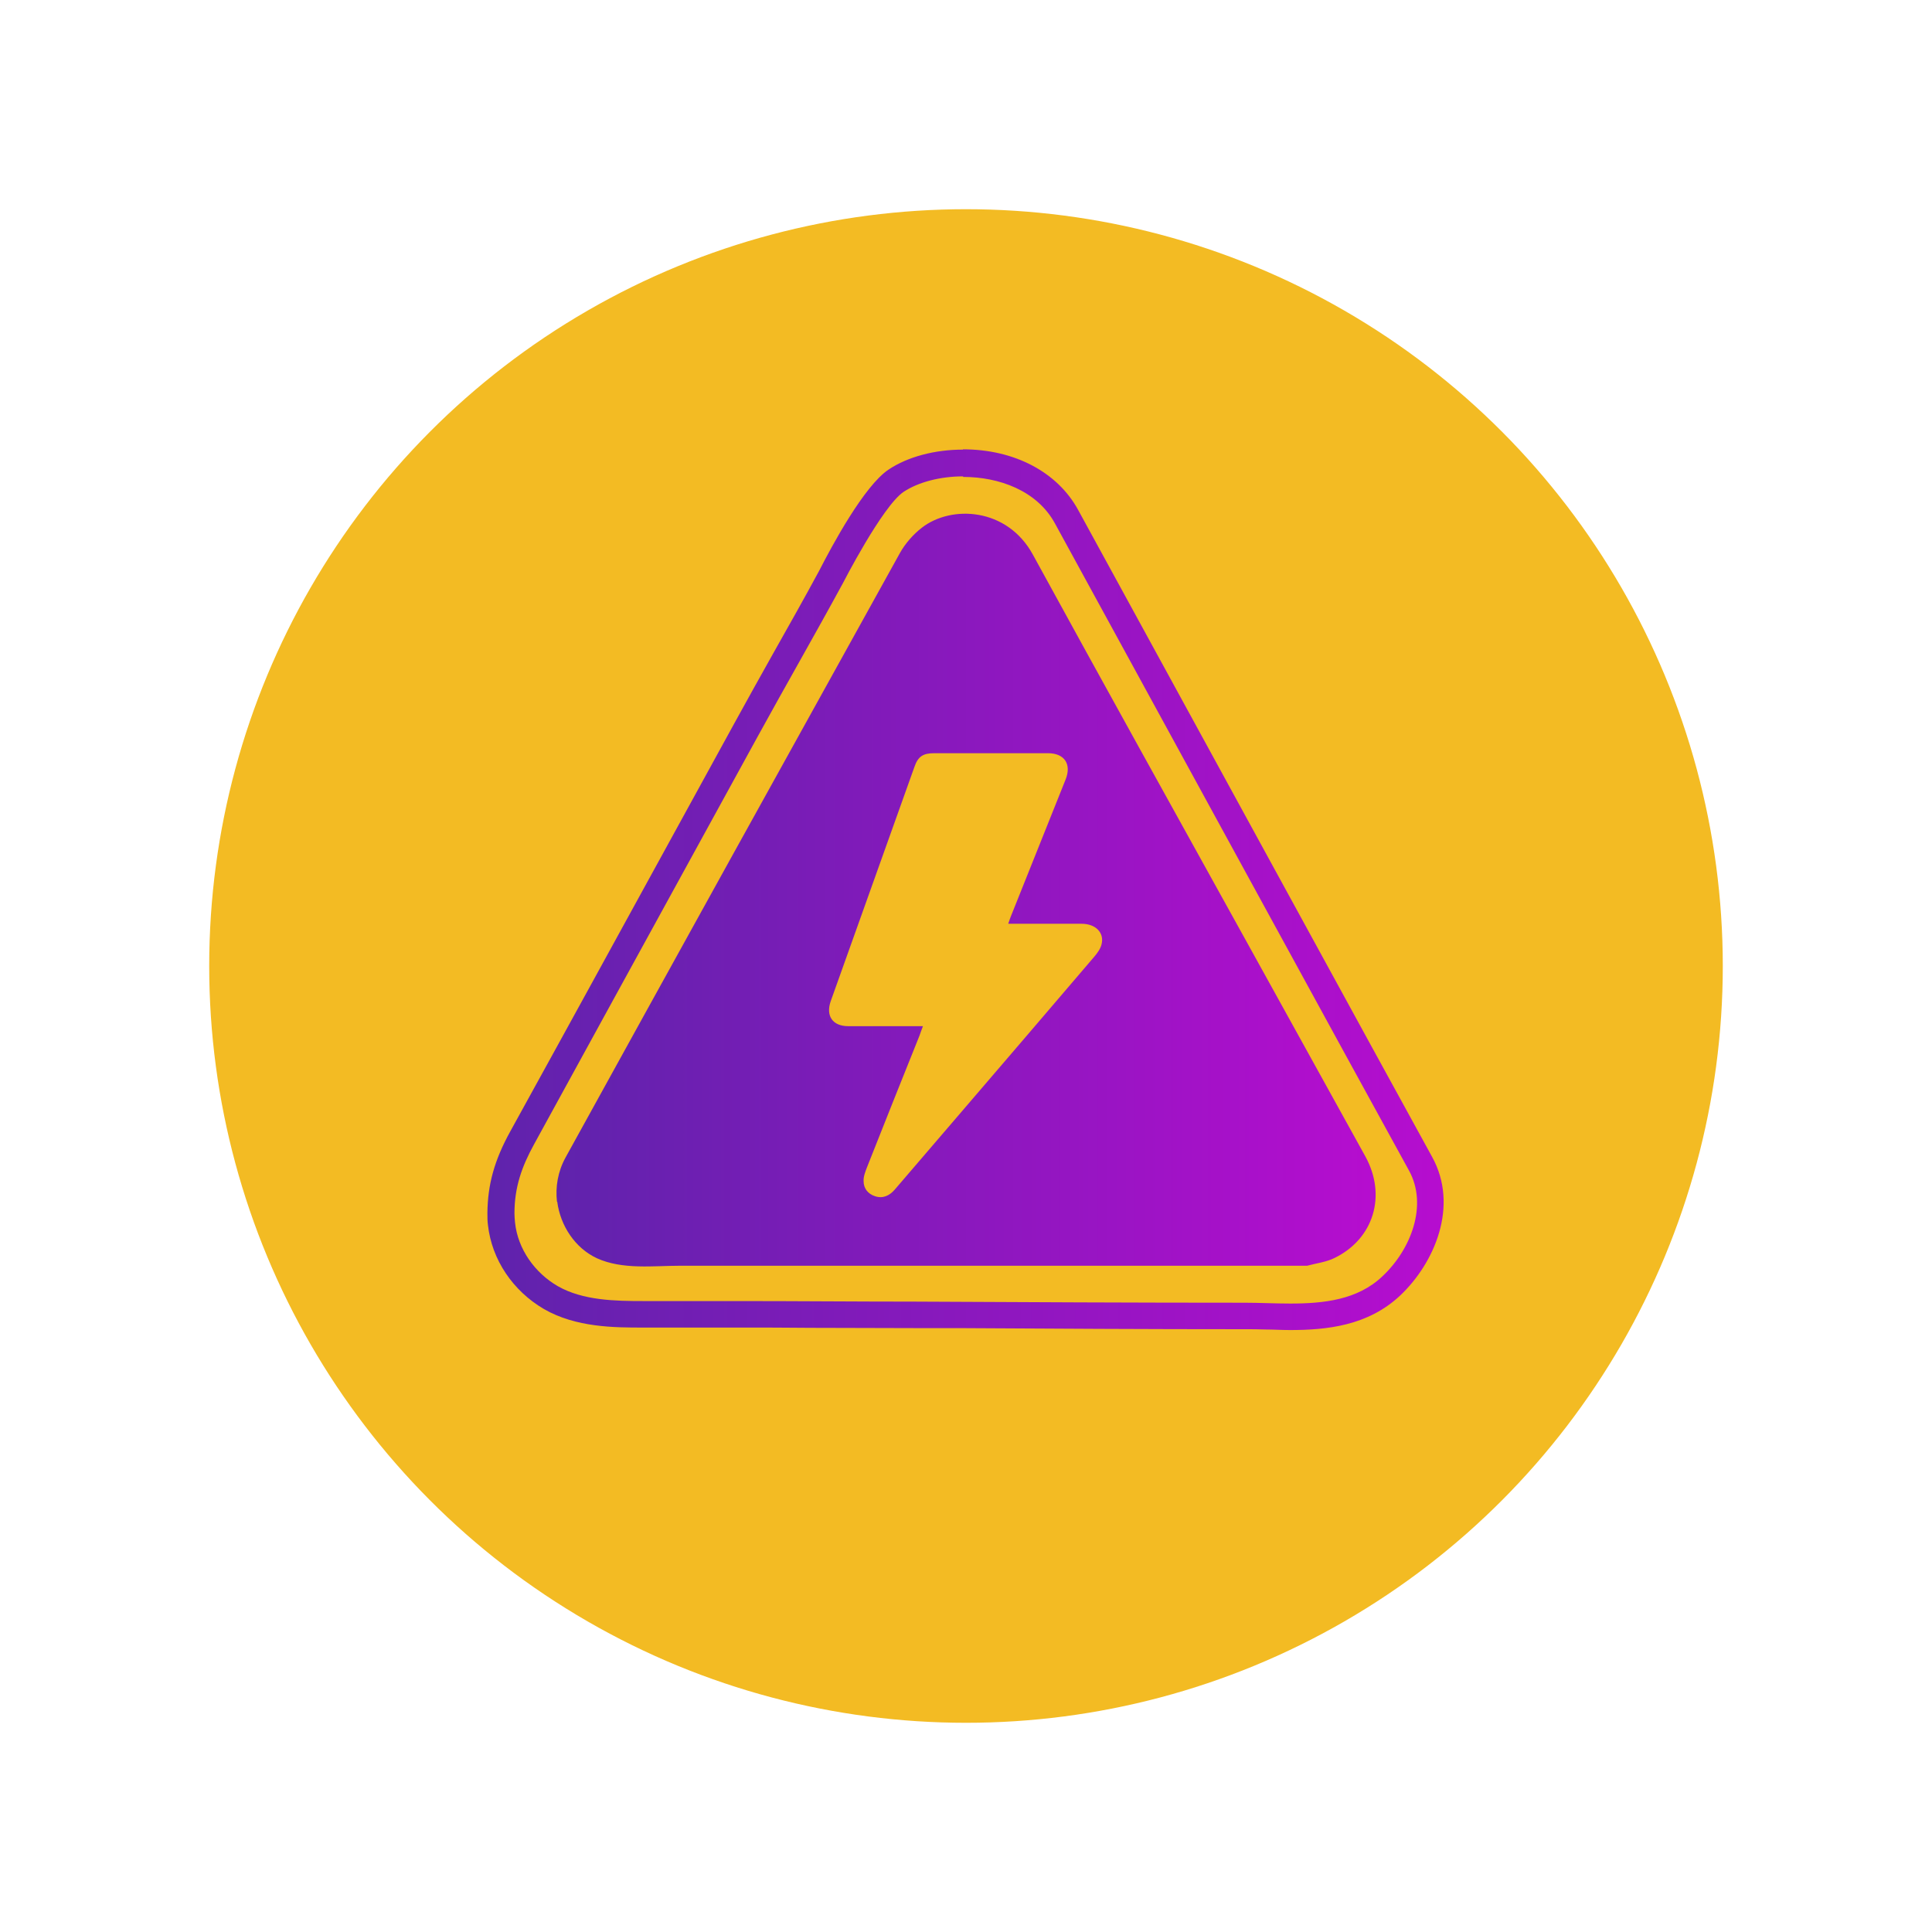
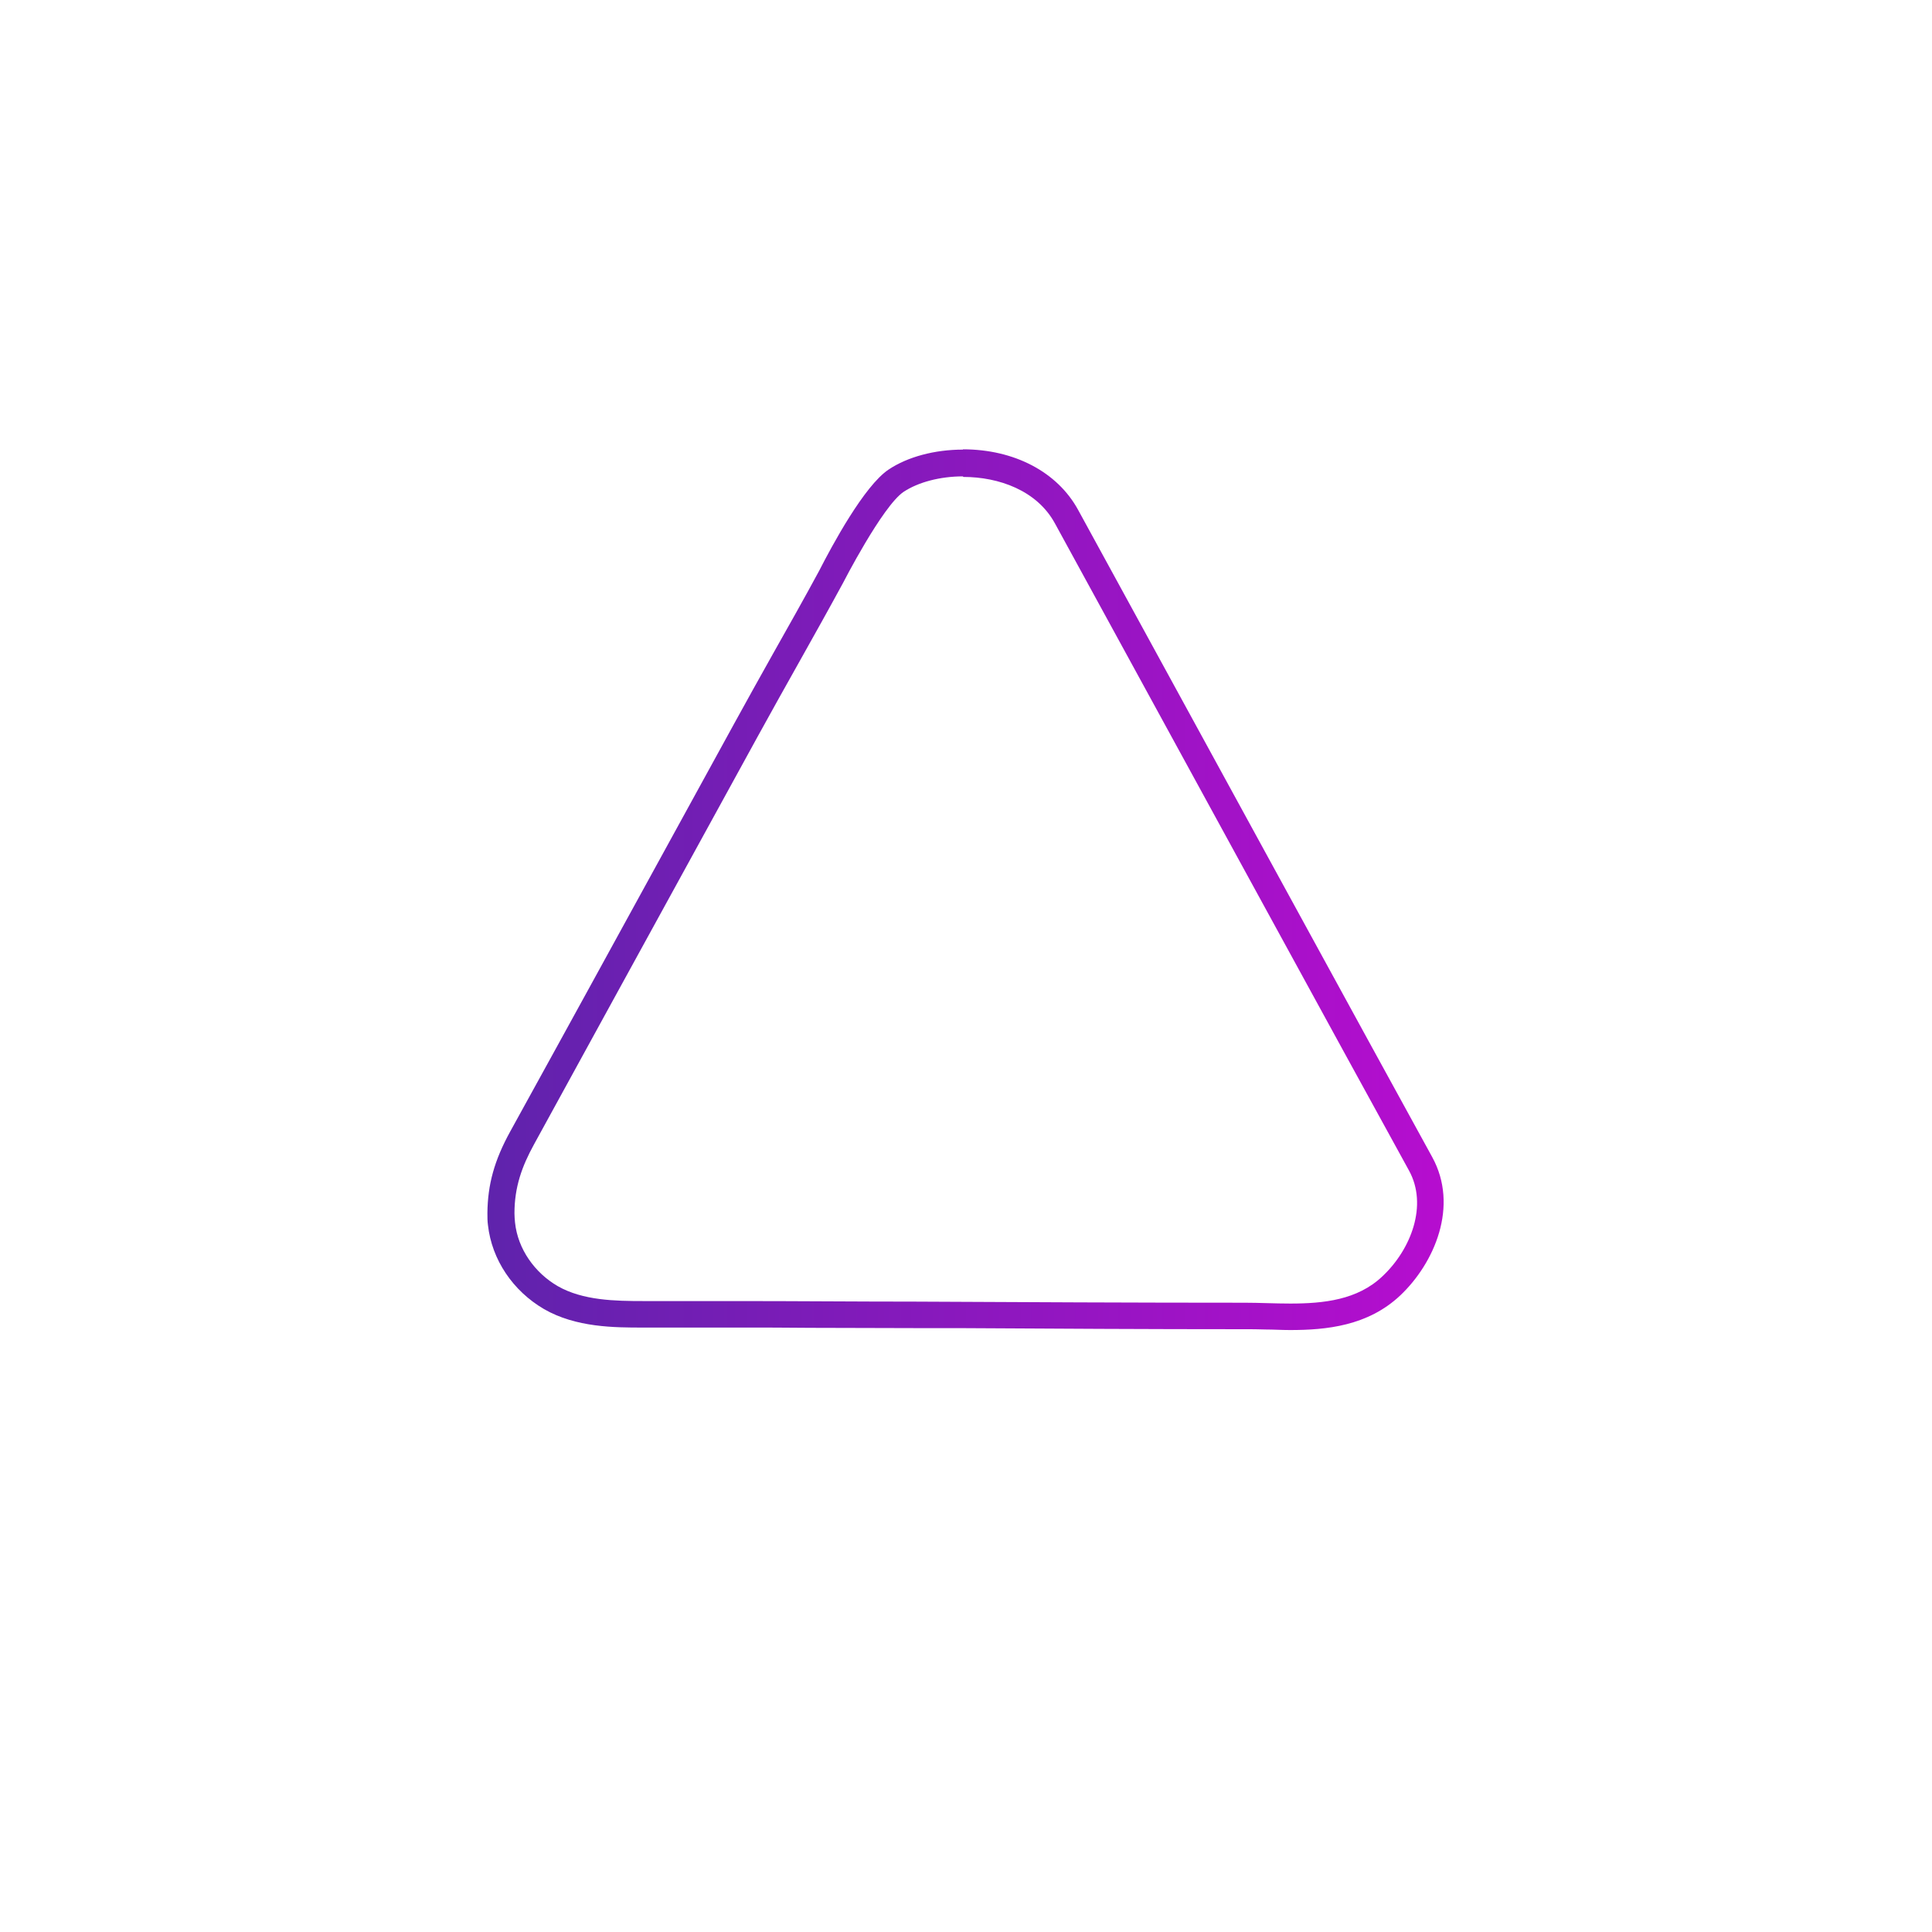
<svg xmlns="http://www.w3.org/2000/svg" xmlns:xlink="http://www.w3.org/1999/xlink" viewBox="0 0 70 70">
  <defs>
    <style>.cls-1{fill:#f3bb23;filter:url(#drop-shadow-1);stroke:#fff;stroke-miterlimit:10;stroke-width:3px;}.cls-2{fill:url(#New_Gradient_Swatch_copy_2);}.cls-3{fill:url(#New_Gradient_Swatch_copy_2-2);}</style>
    <filter id="drop-shadow-1" filterUnits="userSpaceOnUse">
      <feOffset dx="0" dy="0" />
      <feGaussianBlur result="blur" stdDeviation="3" />
      <feFlood flood-color="#bca5d6" flood-opacity=".75" />
      <feComposite in2="blur" operator="in" />
      <feComposite in="SourceGraphic" />
    </filter>
    <linearGradient id="New_Gradient_Swatch_copy_2" x1="20.16" y1="32.26" x2="49.84" y2="32.26" gradientUnits="userSpaceOnUse">
      <stop offset="0" stop-color="#5f23ac" />
      <stop offset="1" stop-color="#b60dcf" />
    </linearGradient>
    <linearGradient id="New_Gradient_Swatch_copy_2-2" x1="17.68" x2="52.32" xlink:href="#New_Gradient_Swatch_copy_2" />
  </defs>
  <g id="circles">
-     <circle class="cls-1" cx="35" cy="35" r="28.92" />
-   </g>
+     </g>
  <g id="Layer_1">
    <g>
      <g id="HhsR0H.tif">
-         <path class="cls-2" d="m20.18,43.54c-.06-.53.03-1.09.31-1.6,4.03-7.31,8.07-14.61,12.12-21.91.19-.34.48-.67.79-.91,1.07-.83,3.09-.73,4.02.97,2.56,4.68,5.15,9.34,7.73,14,1.44,2.6,2.88,5.21,4.32,7.81.78,1.42.3,2.99-1.12,3.68-.3.15-.66.19-.99.28h-22.71c-.99,0-2.09.15-3.02-.27-.8-.37-1.33-1.19-1.44-2.05Zm16.35-10.07c.04-.12.07-.21.1-.28.66-1.65,1.32-3.3,1.98-4.95.22-.55-.04-.95-.64-.95-1.37,0-2.75,0-4.12,0-.41,0-.59.12-.72.5-1.01,2.83-2.02,5.65-3.03,8.48-.19.54.07.91.63.91.42,0,.83,0,1.25,0,.47,0,.94,0,1.46,0-.05.14-.09.23-.12.33-.64,1.6-1.28,3.19-1.91,4.79-.06.16-.13.33-.12.5,0,.26.16.46.41.54.29.1.53-.02.72-.24.74-.87,1.49-1.73,2.23-2.6,1.67-1.95,3.34-3.89,5-5.84.11-.13.22-.28.26-.44.11-.42-.21-.75-.72-.75-.87,0-1.74,0-2.66,0Z" />
-       </g>
+         </g>
      <path class="cls-3" d="m34.9,17.28c1.29,0,2.67.49,3.32,1.68,3.03,5.54,11.13,20.37,12.83,23.45.69,1.25.08,2.86-.97,3.84-.9.85-2.12.98-3.33.98-.56,0-1.13-.03-1.65-.03-3.99,0-7.98-.02-11.96-.04-2.12,0-4.24-.02-6.36-.02-1.06,0-2.12,0-3.18,0-.02,0-.05,0-.07,0-.07,0-.14,0-.21,0-1.03,0-2.2-.02-3.11-.54-.83-.48-1.45-1.34-1.55-2.31-.01-.11-.02-.22-.02-.33,0-.95.27-1.7.71-2.5.95-1.73,1.9-3.47,2.85-5.2,1.75-3.19,3.5-6.38,5.25-9.57,1.02-1.86,2.08-3.7,3.09-5.56,0,0,1.43-2.79,2.2-3.31.53-.35,1.32-.56,2.15-.56m0-.97h0c-1.02,0-2,.26-2.69.72-.89.59-2.06,2.77-2.52,3.67-.54,1-1.11,2.01-1.68,3.02-.47.84-.94,1.68-1.4,2.52l-5.25,9.57-1.17,2.13-1.69,3.07c-.58,1.05-.82,1.93-.83,2.96,0,.15,0,.3.02.44.14,1.25.9,2.38,2.03,3.04,1.16.67,2.56.67,3.59.67h.11s.1,0,.1,0h.07s3.18,0,3.18,0c.87,0,1.73,0,2.6.01,1.26,0,2.51.01,3.77.01h1.54c3.47.02,6.95.04,10.42.04.25,0,.5,0,.76.01.29,0,.59.02.89.02,1.32,0,2.82-.15,3.99-1.25,1.24-1.17,2.14-3.24,1.16-5.02-1.72-3.12-9.87-18.04-12.83-23.45-.75-1.37-2.31-2.19-4.17-2.19h0Z" />
    </g>
  </g>
</svg>